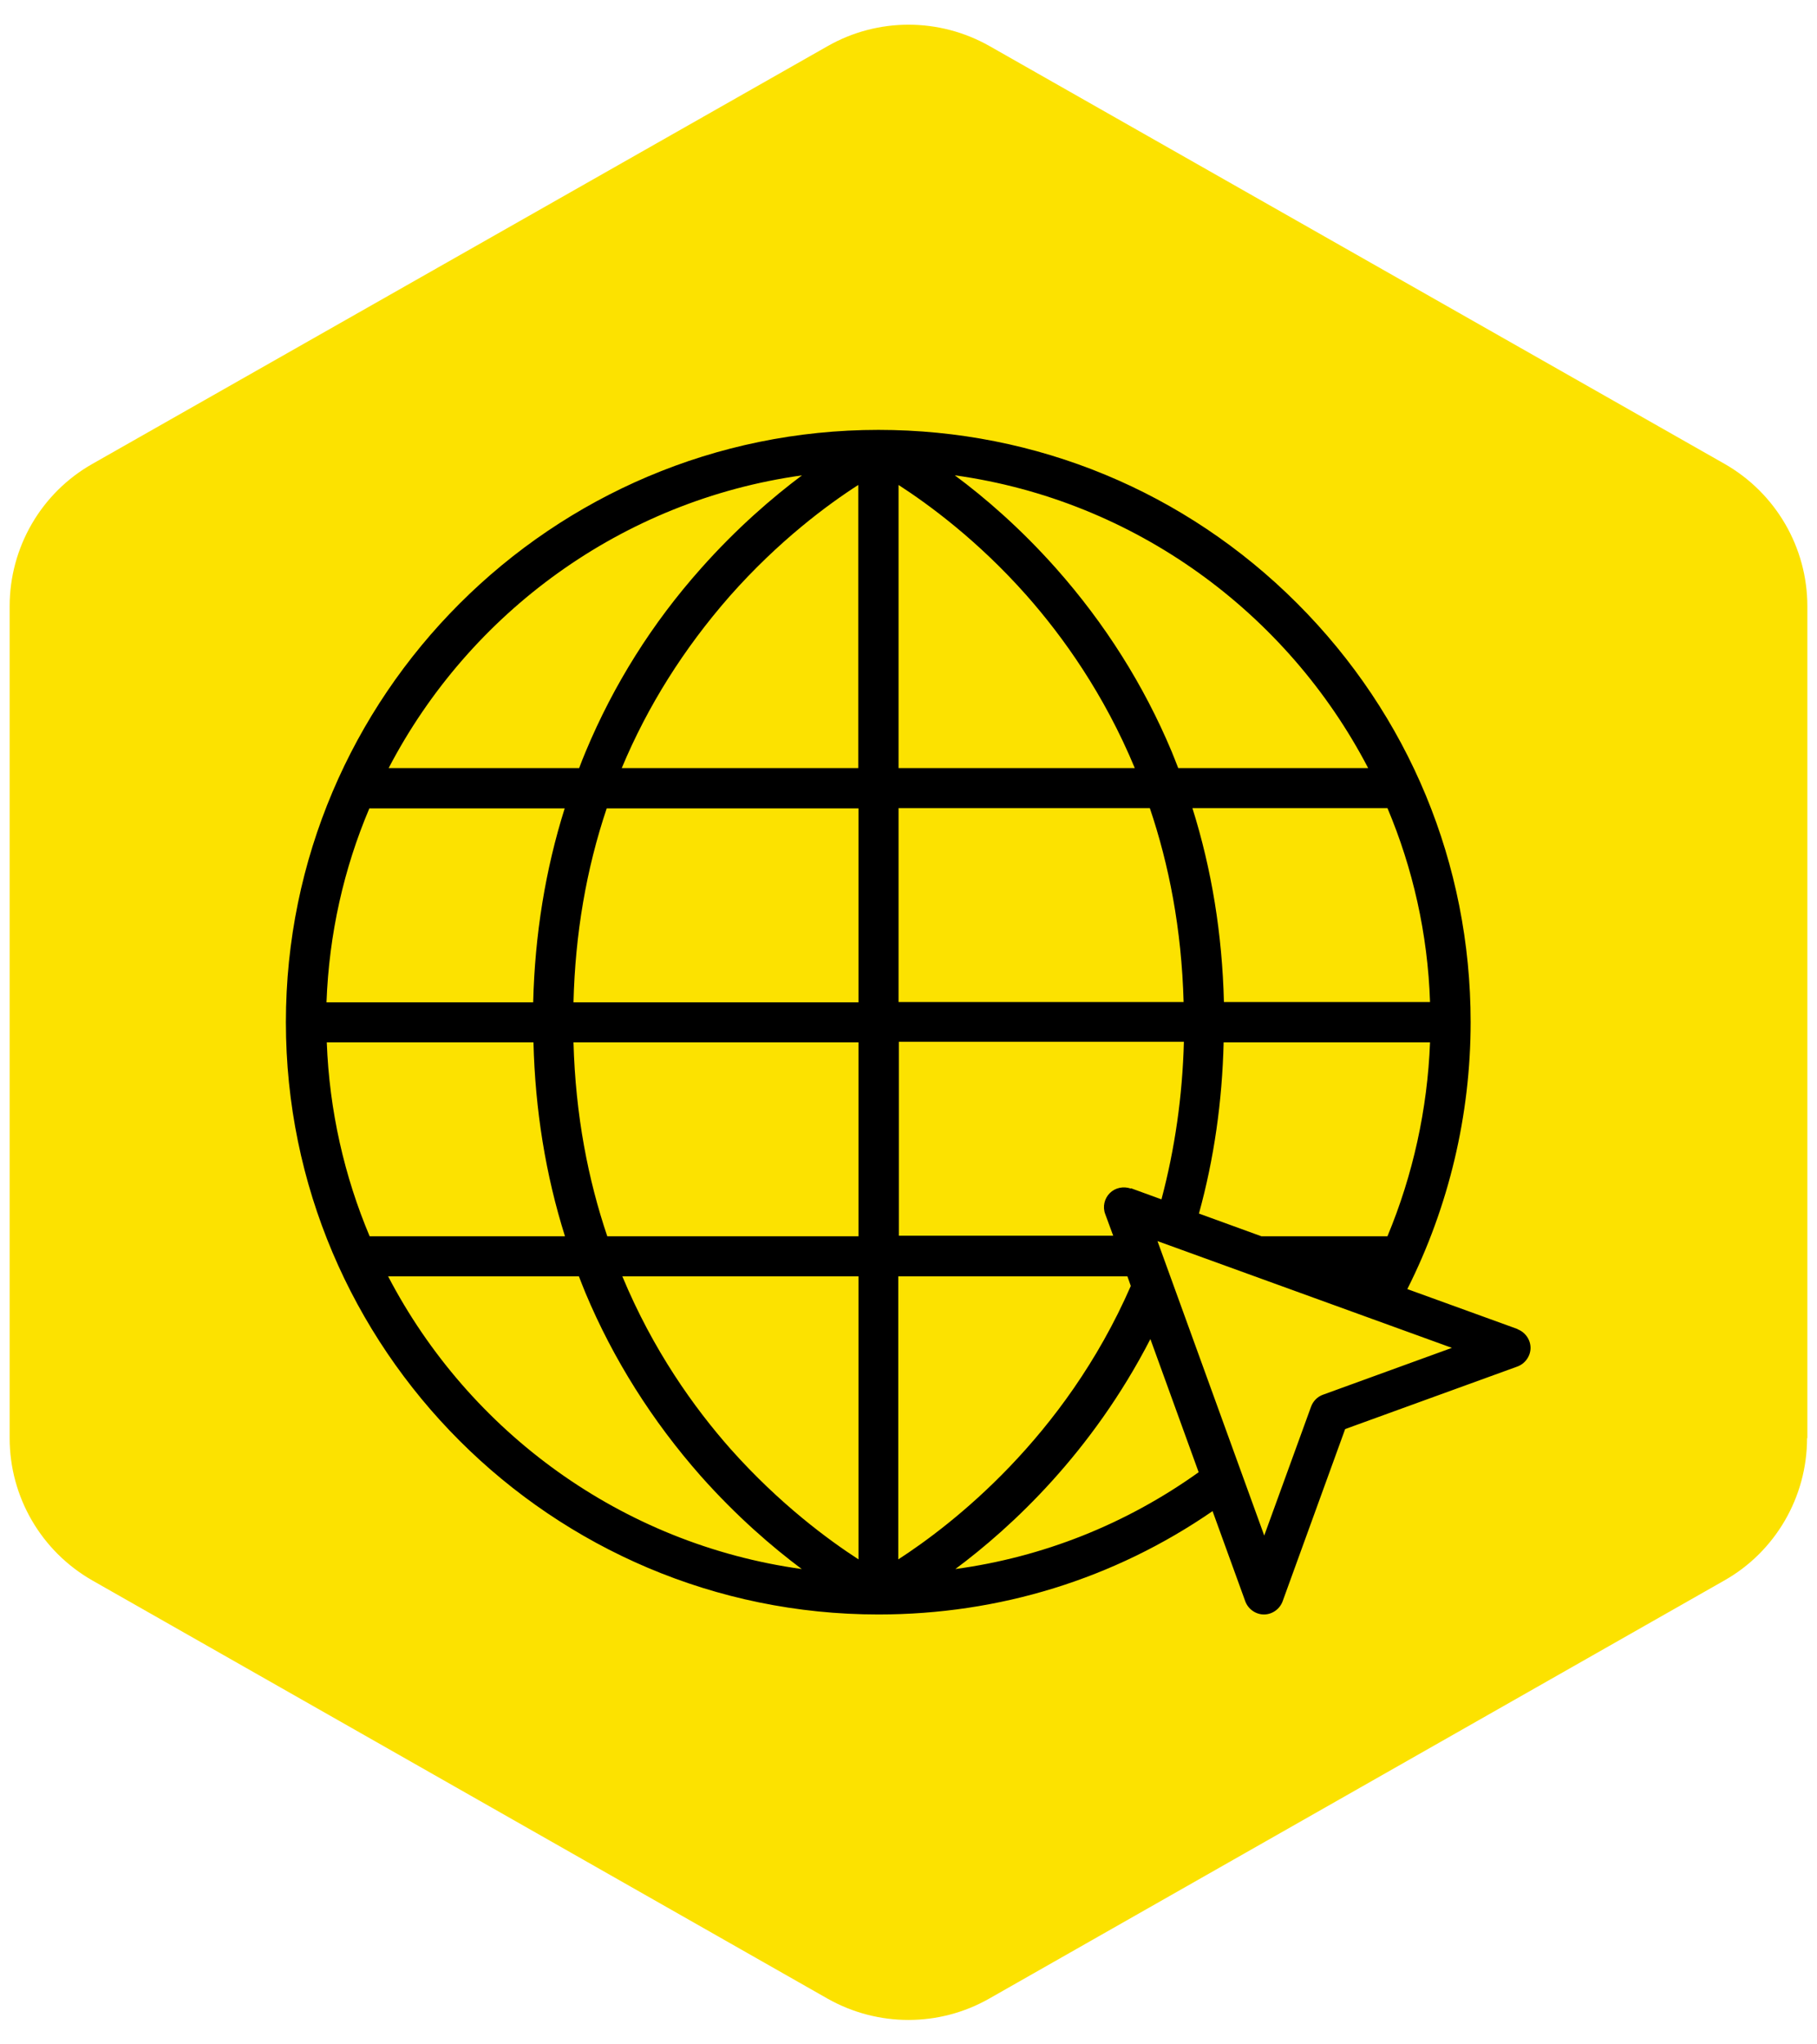
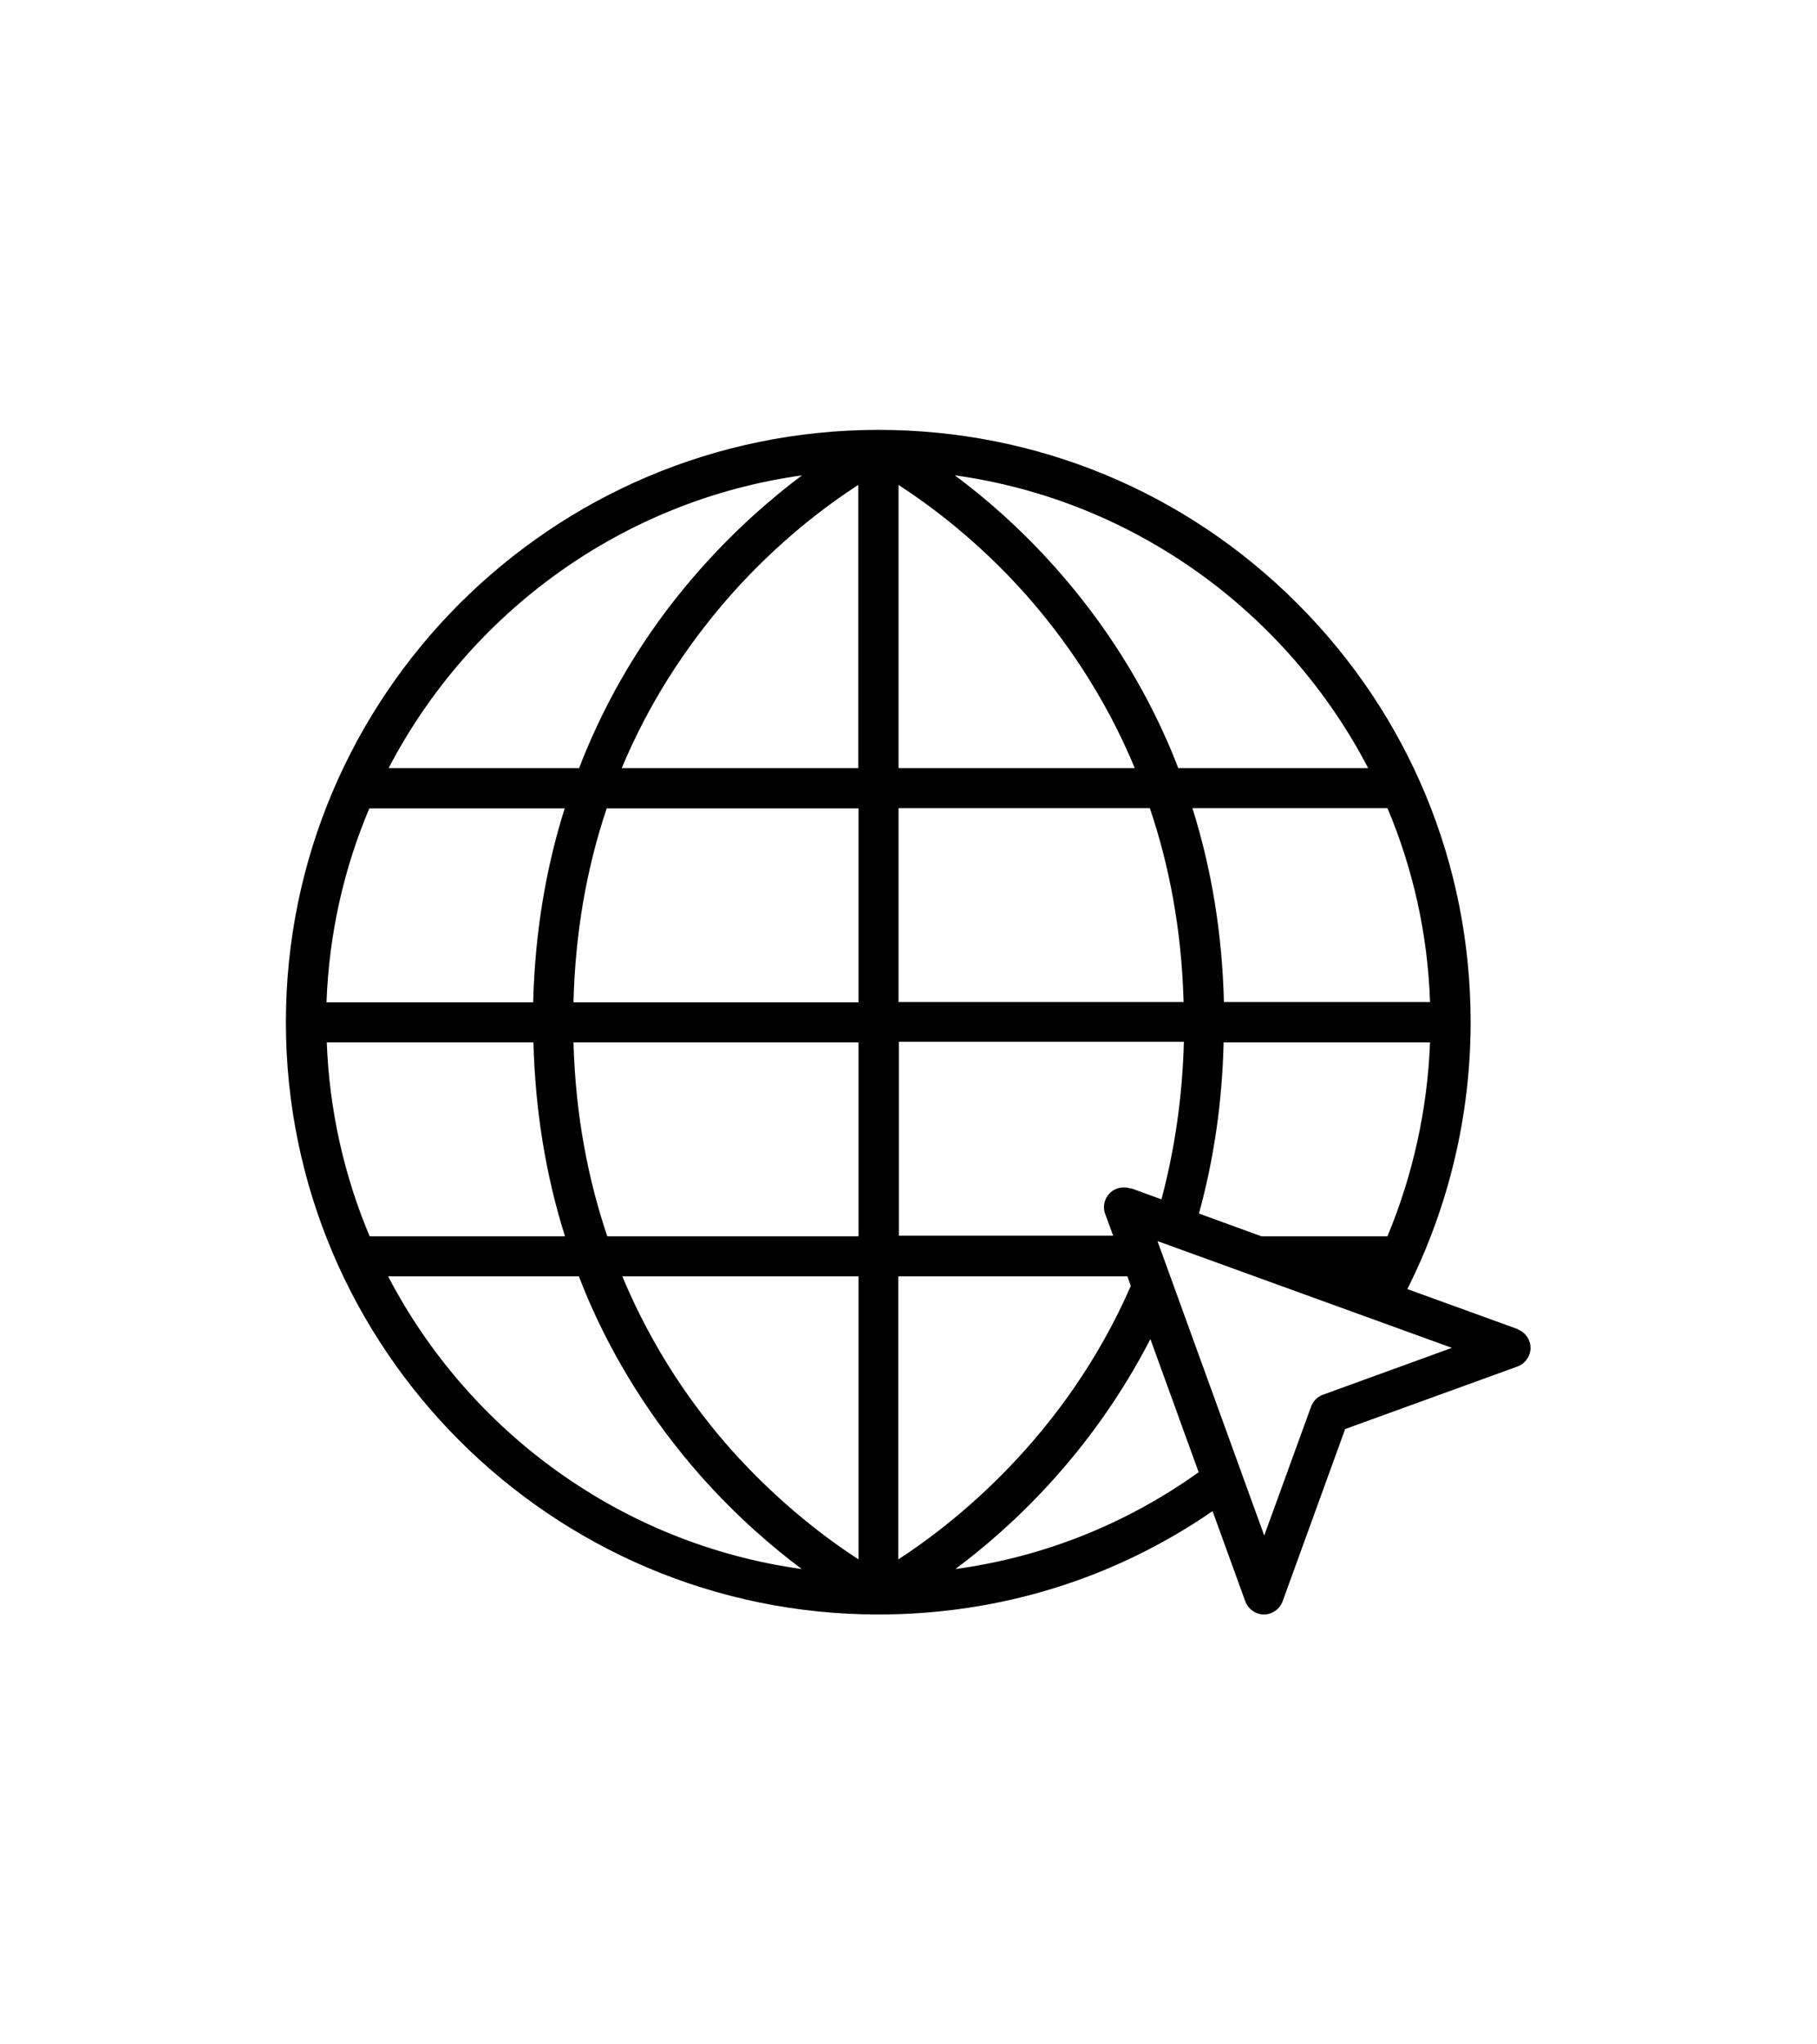
<svg xmlns="http://www.w3.org/2000/svg" id="Capa_1" version="1.1" viewBox="0 0 64 72">
  <defs>
    <style>
      .st0 {
        fill: #fce200;
      }
    </style>
  </defs>
-   <path class="st0" d="M63.66,50.65v-29.3c0-2.07-1.11-3.98-2.91-5.01L34.85,1.62c-1.77-1-3.93-1-5.69,0L3.25,16.34c-1.8,1.02-2.91,2.94-2.91,5.01v29.3c0,2.07,1.11,3.98,2.91,5.01l25.9,14.73c1.77,1,3.93,1,5.69,0l25.9-14.73c1.8-1.02,2.91-2.94,2.91-5.01Z" />
  <path d="M53.46,46.81l-3.89-1.41c1.46-2.9,2.23-6.13,2.23-9.4,0-5.57-2.17-10.81-6.11-14.75-3.94-3.94-9.18-6.11-14.75-6.11-11.51,0-20.87,9.36-20.87,20.86s9.36,20.86,20.87,20.86c4.25,0,8.3-1.25,11.77-3.64l1.15,3.17c.1.28.37.47.66.47s.56-.19.66-.47l2.2-6.06,6.06-2.2c.28-.1.47-.37.47-.66s-.19-.56-.47-.66h0ZM11.51,36.71h7.28c.06,2.39.43,4.67,1.11,6.83h-6.88c-.89-2.11-1.42-4.42-1.51-6.83ZM13.01,28.47h6.88c-.68,2.16-1.05,4.44-1.11,6.83h-7.28c.09-2.41.61-4.71,1.51-6.83ZM50.37,35.29h-7.26c-.06-2.39-.43-4.67-1.11-6.83h6.87c.89,2.11,1.42,4.42,1.5,6.83ZM39.83,41.86c-.26-.09-.55-.03-.74.16-.19.19-.26.48-.16.74l.28.76h-7.55v-6.83s10.04,0,10.04,0c-.05,1.92-.32,3.78-.79,5.55l-1.07-.39ZM41.7,35.29h-10.05v-6.83s8.85,0,8.85,0c.67,1.98,1.12,4.25,1.19,6.83ZM31.65,27.05v-9.97c1.05.68,2.78,1.94,4.5,3.88,1.3,1.47,2.74,3.49,3.82,6.09h-8.32ZM30.24,27.05h-8.34c.91-2.18,2.18-4.2,3.8-6.05,1.73-1.96,3.47-3.24,4.53-3.92v9.97ZM30.24,28.47v6.83s-10.04,0-10.04,0c.06-2.41.45-4.69,1.17-6.83h8.87ZM20.2,36.71h10.04v6.83s-8.85,0-8.85,0c-.67-1.98-1.12-4.25-1.19-6.83ZM30.24,44.95v9.97c-1.05-.68-2.77-1.94-4.5-3.88-1.3-1.47-2.74-3.49-3.82-6.09h8.31ZM31.65,44.95h8.06l.12.34c-2.34,5.36-6.32,8.42-8.19,9.63v-9.97ZM43.11,36.71h7.26c-.09,2.35-.6,4.67-1.5,6.83h-4.44l-2.2-.8c.53-1.92.82-3.94.87-6.03h0ZM48.2,27.05h-6.7c-.08-.2-.15-.39-.23-.58-.98-2.34-2.35-4.51-4.07-6.45-1.27-1.43-2.53-2.51-3.57-3.28,6.34.88,11.71,4.84,14.56,10.31h0ZM28.25,16.74c-1.03.77-2.3,1.86-3.56,3.28-1.72,1.93-3.08,4.1-4.06,6.45-.08.19-.16.39-.23.58h-6.71c2.85-5.47,8.22-9.43,14.57-10.31ZM13.68,44.95h6.71c.08.2.15.39.23.58.98,2.34,2.35,4.51,4.06,6.45,1.27,1.43,2.53,2.51,3.56,3.28-6.35-.88-11.72-4.84-14.57-10.31ZM33.65,55.26c1.99-1.48,4.81-4.1,6.87-8.1l1.7,4.69c-2.56,1.83-5.48,2.99-8.57,3.41h0ZM46.6,49.12c-.2.07-.35.23-.42.42l-1.65,4.54-3.76-10.37,10.37,3.76-4.54,1.65Z" />
</svg>